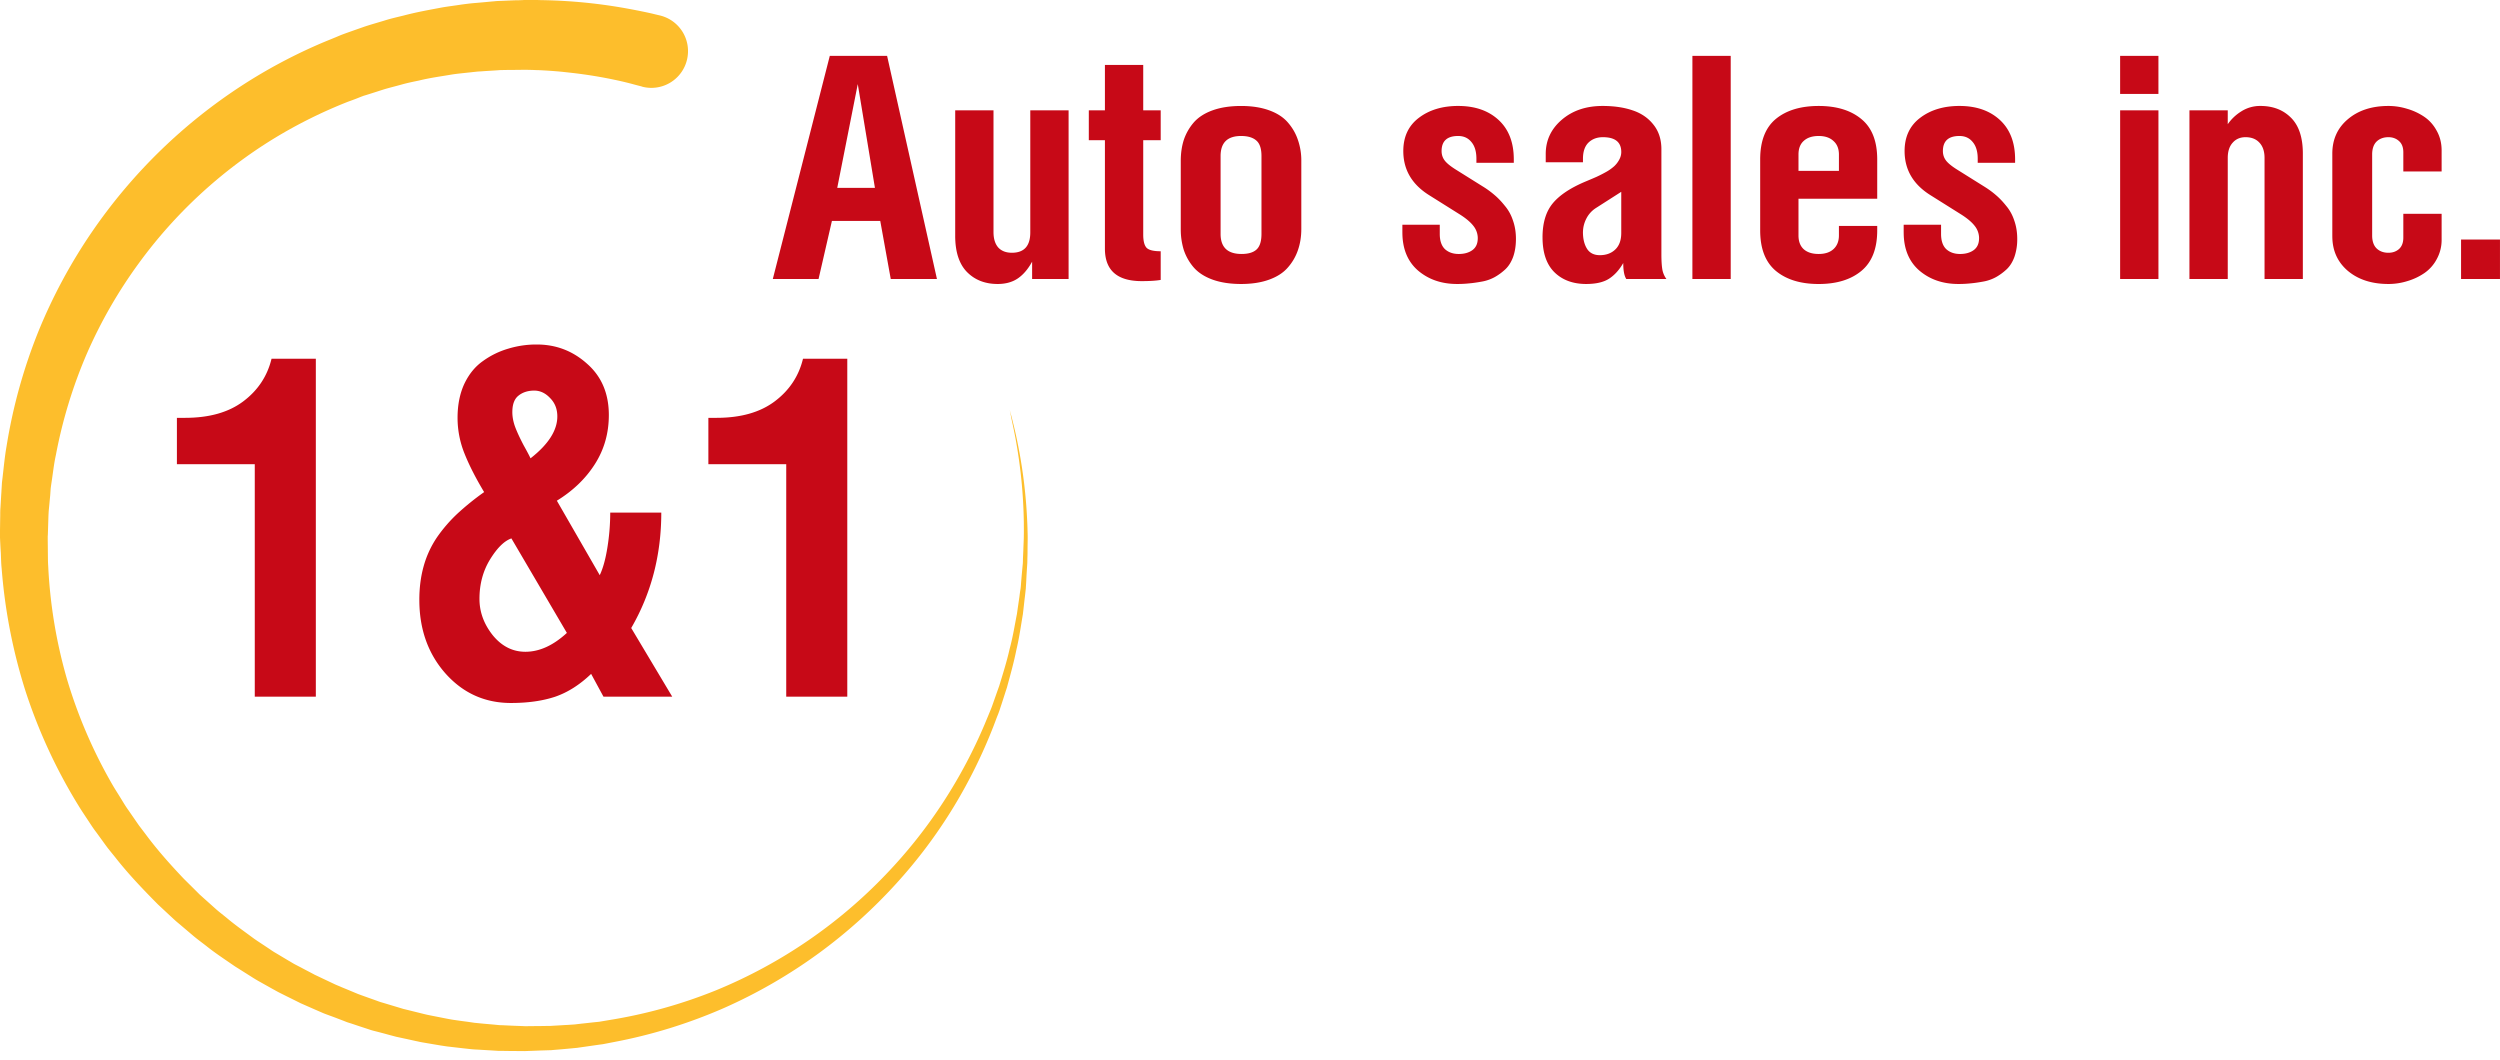
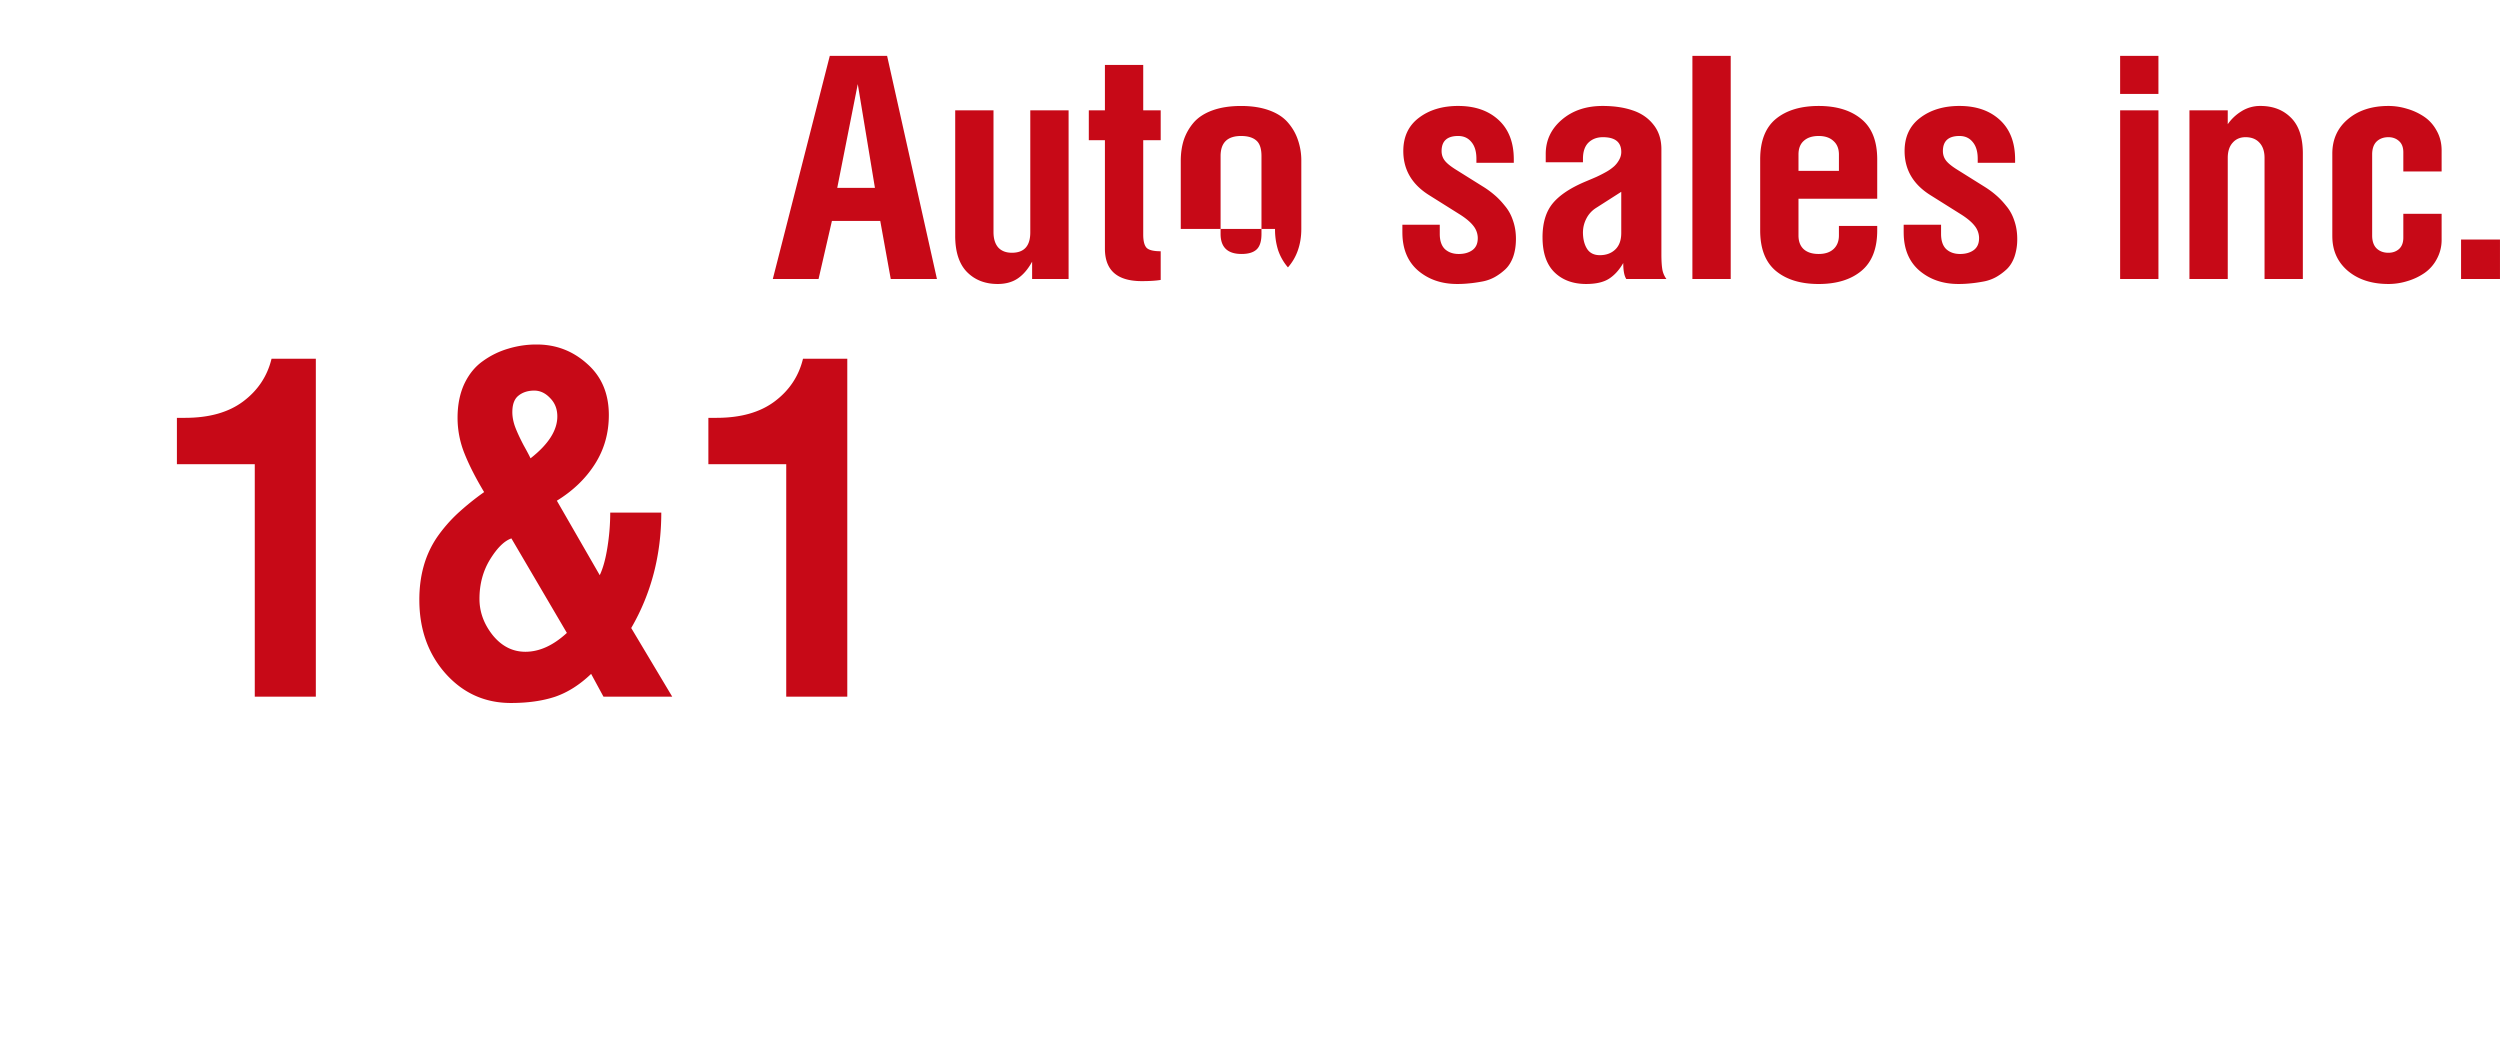
<svg xmlns="http://www.w3.org/2000/svg" width="217" height="92" viewBox="0 0 217 92" fill="none">
-   <path d="M87.641 35.581s.061.213.173.63c.1.416.263 1.035.435 1.857a43.83 43.83 0 01.912 7.165c.02.385.03.791.04 1.197.01.416-.01.832-.01 1.258 0 .214 0 .437-.01.65-.01.223 0 .447-.02.67-.03.457-.06.913-.081 1.38-.01.233-.03.477-.04.71-.031.244-.051.477-.082.721-.06.487-.111.984-.172 1.492-.172 1.005-.314 2.05-.567 3.105-.213 1.076-.517 2.152-.82 3.268-.183.548-.355 1.117-.548 1.685a8.345 8.345 0 01-.304.842c-.111.284-.212.569-.324.853a44.644 44.644 0 01-3.413 6.921 43.247 43.247 0 01-5.035 6.729 44.795 44.795 0 01-6.706 6.028 44.608 44.608 0 01-8.265 4.77 44.383 44.383 0 01-9.543 2.943c-.212.04-.415.081-.628.122l-.314.06-.314.041-1.276.183-.638.091-.638.061c-.426.04-.861.081-1.287.112l-.324.03-.324.01-.648.02c-.436.021-.871.031-1.307.051-.436 0-.871-.01-1.307-.01l-.638-.01h-.324l-.334-.02c-.446-.03-.892-.05-1.337-.081-.223-.01-.446-.02-.669-.041l-.658-.071-1.317-.152c-.223-.02-.436-.061-.659-.092l-.658-.111-.658-.112c-.223-.04-.446-.07-.659-.122-.435-.091-.871-.192-1.307-.284l-.658-.142-.648-.172a61.736 61.736 0 00-1.307-.345c-.213-.051-.426-.132-.648-.203l-.649-.213-.638-.214-.324-.101a8.304 8.304 0 01-.314-.122c-.425-.162-.84-.325-1.266-.477-.213-.081-.426-.152-.628-.244l-.628-.273-1.246-.548c-.405-.203-.81-.406-1.226-.61l-.608-.304c-.202-.101-.405-.223-.597-.325l-1.196-.67a11.264 11.264 0 01-.587-.355l-.578-.365-.577-.365-.294-.183-.283-.193c-.75-.517-1.52-1.025-2.239-1.603-.365-.284-.73-.548-1.084-.843l-1.053-.893c-.173-.152-.355-.294-.527-.446l-.506-.467-1.013-.944c-1.297-1.31-2.573-2.639-3.708-4.09l-.436-.538-.212-.264-.203-.274-.81-1.116c-.284-.365-.527-.761-.78-1.137-.253-.385-.507-.76-.75-1.157a46.293 46.293 0 01-4.609-9.966A47.119 47.119 0 01.142 49.322c-.05-.446-.05-.893-.071-1.34-.03-.415-.05-.862-.071-1.308v-.69l.01-.64.01-.64c0-.212 0-.415.02-.649.03-.456.051-.903.082-1.36.01-.223.03-.446.04-.68.01-.223.05-.436.071-.66.101-.872.182-1.745.334-2.607a46.273 46.273 0 012.745-9.926 46.16 46.16 0 014.68-8.707 46.517 46.517 0 016.058-7.165 46.285 46.285 0 016.878-5.48 45.77 45.77 0 017.161-3.806c.294-.122.598-.244.892-.366.152-.06.294-.121.435-.182.071-.03.152-.061.223-.092l.243-.091c.588-.213 1.175-.416 1.753-.62.577-.192 1.165-.354 1.732-.527.567-.183 1.135-.304 1.702-.446 1.114-.295 2.218-.488 3.282-.69.526-.092 1.053-.153 1.57-.234.253-.04.516-.07.76-.101.253-.03.506-.051.75-.071.495-.041.982-.092 1.468-.132.243-.03.476-.03.709-.041l.699-.03c.233-.01.456-.02.679-.02.111 0 .223-.01.334-.01L45.482 0h.79c.223 0 .436 0 .648.01 3.333.05 5.926.437 7.679.761.88.163 1.55.305 1.995.406.446.112.679.163.679.163a3.183 3.183 0 012.36 3.836 3.177 3.177 0 01-3.829 2.364c-.02-.01-.05-.01-.07-.02l-.052-.02s-.202-.05-.587-.152a28.128 28.128 0 00-1.722-.416 38.542 38.542 0 00-2.796-.488c-.557-.08-1.155-.142-1.793-.213a39.31 39.31 0 00-2.036-.142c-.172 0-.354-.01-.537-.02-.202 0-.405-.01-.608-.01-.374 0-.76.01-1.154.01-.203 0-.405 0-.608.01-.203 0-.415 0-.618.02-.415.03-.84.051-1.276.082-.213.02-.436.02-.659.05-.223.02-.445.051-.668.071-.446.051-.912.092-1.378.163-.932.162-1.894.284-2.877.527-.496.102-.992.203-1.499.345-.506.143-1.013.264-1.53.417-.506.162-1.033.334-1.56.497l-.202.06c-.06.021-.132.051-.193.072-.131.05-.253.101-.384.152a23.78 23.78 0 01-.79.294 41.652 41.652 0 00-6.402 3.177 41.119 41.119 0 00-11.812 10.92 41.312 41.312 0 00-4.416 7.682 41.87 41.87 0 00-2.725 8.88c-.172.772-.253 1.563-.375 2.355-.03.203-.06.396-.08.588l-.041.59c-.04.395-.071.78-.112 1.166-.02.193-.03.406-.04.62l-.02.639-.02.639-.01.315-.011.162v.101c0 .407.01.812.01 1.218.01.406 0 .822.03 1.228a42.732 42.732 0 001.611 9.773 42.522 42.522 0 003.991 9.276c.213.366.446.72.669 1.086.223.356.435.731.689 1.076l.729 1.056.182.263.193.254.385.507c1.013 1.37 2.157 2.65 3.332 3.887l.912.904.456.456c.162.142.314.284.476.427l.952.852c.324.284.669.538.993.812.658.548 1.357 1.045 2.046 1.553l.263.193.264.182.537.355.536.356c.173.121.355.243.537.345l1.104.66c.183.1.365.223.558.324l.567.294c.375.203.76.396 1.134.6l1.155.547.578.274c.192.092.395.163.587.254.395.162.79.325 1.175.487.101.04.192.081.294.122l.304.111.597.214.598.213c.203.07.395.152.598.203l1.215.365.608.183.618.152 1.226.304c.202.051.415.092.617.132l.618.122.618.122c.203.04.416.081.618.112.416.06.83.121 1.246.172l.618.091c.213.02.415.041.618.061.415.04.82.071 1.236.112l.304.03.324.01.638.031c.415.02.83.03 1.246.05.415 0 .83-.01 1.236-.01l.618-.01h.314l.304-.02c.415-.02.82-.05 1.235-.07l.618-.041.608-.072c.405-.04.81-.09 1.216-.131l.303-.03.304-.052.598-.101a42.7 42.7 0 009.218-2.568 42.886 42.886 0 008.083-4.374 42.691 42.691 0 006.656-5.663 42.457 42.457 0 005.085-6.424 43.445 43.445 0 003.535-6.678c.111-.274.233-.558.344-.832.112-.274.233-.548.324-.822.193-.548.385-1.096.578-1.634.334-1.096.668-2.151.901-3.197.284-1.045.446-2.07.638-3.054.071-.498.142-.985.213-1.472.03-.244.06-.477.102-.71.03-.234.04-.467.06-.7.04-.468.081-.924.122-1.36.03-.224.02-.447.03-.66l.03-.65c.01-.426.041-.852.041-1.258.01-.406 0-.802 0-1.198a43.737 43.737 0 00-.709-7.165c-.152-.822-.294-1.44-.385-1.867-.08-.457-.132-.67-.132-.67z" fill="#FDBE2C" />
-   <path d="M15.355 40.289v-4.021h.709c2.104 0 3.79-.478 5.058-1.435 1.268-.956 2.084-2.189 2.448-3.697h3.844v29.337h-5.3V40.29h-6.759zm21.043 11.779c0-1.064.128-2.047.384-2.95a8.54 8.54 0 011.153-2.485 12.867 12.867 0 011.76-2.04 22.958 22.958 0 012.328-1.88c-.729-1.212-1.295-2.323-1.7-3.334a8.299 8.299 0 01-.607-3.111c0-1.118.195-2.102.587-2.95.404-.849.944-1.509 1.618-1.98a7.169 7.169 0 012.185-1.071 8.36 8.36 0 012.49-.364c1.672 0 3.129.56 4.37 1.677 1.254 1.105 1.881 2.587 1.881 4.445 0 1.576-.404 2.997-1.214 4.264-.796 1.252-1.895 2.31-3.298 3.172l3.723 6.465c.283-.592.506-1.4.668-2.424a19.25 19.25 0 00.242-3.01H57.4c0 3.677-.87 7.017-2.61 10.02l3.561 5.961h-5.968l-1.073-1.98c-.984.943-2.023 1.603-3.115 1.98-1.093.364-2.375.546-3.845.546-2.266 0-4.161-.856-5.685-2.566-1.51-1.71-2.266-3.84-2.266-6.385zm5.22-.08c0 1.13.384 2.181 1.153 3.151.782.956 1.727 1.435 2.833 1.435 1.214 0 2.414-.546 3.601-1.637l-4.815-8.203c-.62.215-1.241.828-1.862 1.839-.607.996-.91 2.135-.91 3.414zm2.853-16.225c0 .417.08.848.243 1.293.161.43.404.956.728 1.576.337.606.54.99.607 1.151 1.551-1.212 2.327-2.424 2.327-3.636 0-.647-.21-1.179-.628-1.597-.404-.43-.863-.646-1.375-.646-.553 0-1.012.148-1.376.444-.351.283-.526.755-.526 1.415zm17.016 4.526v-4.021h.708c2.104 0 3.79-.478 5.058-1.435 1.268-.956 2.084-2.189 2.448-3.697h3.844v29.337h-5.3V40.29h-6.758zm5.593-16.071L72.026 4.85H77l4.327 19.368h-4.01l-.911-5.042H72.21l-1.16 5.042h-3.972zm5.593-7.91h3.272l-1.49-9.01-1.782 9.01zm10.239 4.152V9.577h3.324v10.568c0 .577.137 1.022.41 1.336.28.306.677.458 1.187.458 1.064 0 1.596-.589 1.596-1.767V9.577h3.325v14.641h-3.166v-1.506c-.352.646-.766 1.13-1.24 1.454-.476.323-1.06.484-1.755.484-1.091 0-1.98-.349-2.666-1.047-.677-.699-1.016-1.746-1.016-3.143zm11.597-8.29V9.577h1.398V5.635h3.325v3.942h1.517v2.593h-1.517v8.185c0 .559.097.943.29 1.152.194.201.603.302 1.227.302v2.488c-.404.07-.954.104-1.649.104-2.128 0-3.193-.938-3.193-2.815V12.17H94.51zm7.982 7.7v-5.893c0-.672.088-1.283.264-1.833.185-.55.47-1.052.857-1.506.396-.454.942-.808 1.636-1.06.704-.254 1.531-.38 2.481-.38.932 0 1.746.126 2.441.38.695.252 1.236.606 1.623 1.06.395.454.686.96.87 1.519a5.44 5.44 0 01.291 1.82v5.893c0 .664-.097 1.275-.291 1.834a4.413 4.413 0 01-.87 1.506c-.387.454-.928.807-1.623 1.06-.695.254-1.509.38-2.441.38-.95 0-1.777-.126-2.481-.38-.694-.253-1.24-.606-1.636-1.06a4.529 4.529 0 01-.857-1.506 5.995 5.995 0 01-.264-1.834zm3.457.433c0 1.16.607 1.741 1.82 1.741.581 0 1.012-.126 1.293-.38.291-.261.436-.715.436-1.361v-6.758c0-.646-.15-1.095-.449-1.349-.299-.262-.739-.393-1.319-.393-1.188 0-1.781.581-1.781 1.742v6.758zm15.779-.131v-.668h3.246v.799c0 .593.15 1.034.449 1.322.307.28.708.42 1.2.42.475 0 .867-.11 1.174-.328.317-.227.475-.572.475-1.035a1.71 1.71 0 00-.369-1.06c-.246-.323-.629-.65-1.148-.983l-2.731-1.715c-1.478-.934-2.216-2.205-2.216-3.811 0-1.24.448-2.2 1.345-2.881.906-.69 2.045-1.035 3.417-1.035 1.461 0 2.63.406 3.51 1.218.88.812 1.319 1.952 1.319 3.418v.301h-3.245v-.353c0-.629-.145-1.113-.436-1.454-.281-.349-.664-.524-1.148-.524-.958 0-1.438.437-1.438 1.31 0 .306.088.576.264.812.176.236.502.502.977.799l2.322 1.453a7.85 7.85 0 011.042.76c.299.253.598.567.897.943.308.367.541.794.699 1.283.168.48.251 1.004.251 1.572 0 .576-.079 1.091-.237 1.545-.159.445-.383.808-.673 1.087-.291.27-.598.498-.924.681a3.613 3.613 0 01-1.121.393c-.423.078-.792.13-1.109.157a9.545 9.545 0 01-1.042.052c-1.346 0-2.476-.388-3.391-1.165-.906-.786-1.359-1.89-1.359-3.313zm12.165.432c0-1.24.29-2.218.871-2.934.589-.724 1.552-1.366 2.889-1.925.396-.166.713-.3.95-.406a12.2 12.2 0 00.818-.419 3.91 3.91 0 00.699-.497 2.19 2.19 0 00.423-.55c.123-.219.184-.446.184-.681 0-.856-.532-1.284-1.596-1.284-.51 0-.928.157-1.254.472-.316.314-.475.781-.475 1.4v.302h-3.232v-.72c0-1.179.462-2.165 1.385-2.96.933-.803 2.116-1.205 3.549-1.205.994 0 1.861.127 2.6.38.747.245 1.35.655 1.807 1.231.466.576.699 1.292.699 2.148v9.114c0 .55.027.987.08 1.31a2 2 0 00.356.838h-3.483c-.176-.27-.264-.733-.264-1.388-.352.611-.77 1.07-1.254 1.375-.475.297-1.13.445-1.965.445-1.144 0-2.063-.34-2.758-1.021-.686-.681-1.029-1.69-1.029-3.025zm3.509-.459c0 .594.119 1.079.357 1.454.237.367.607.55 1.108.55.545 0 .99-.161 1.333-.485.351-.331.527-.811.527-1.44v-3.575l-2.19 1.401a2.347 2.347 0 00-.857.956 2.61 2.61 0 00-.278 1.14zm9.5 4.073V4.85h3.325v19.368h-3.325zm5.884-4.217v-6.168c0-1.589.453-2.759 1.359-3.51.915-.75 2.155-1.126 3.721-1.126 1.557 0 2.793.38 3.707 1.14.915.75 1.372 1.916 1.372 3.496v3.418h-6.834v3.182c0 .524.154.926.462 1.205.308.271.739.406 1.293.406.545 0 .972-.14 1.28-.419.316-.288.475-.685.475-1.192v-.825h3.324v.393c0 1.58-.457 2.75-1.372 3.51-.914.76-2.15 1.14-3.707 1.14s-2.793-.376-3.708-1.127c-.914-.76-1.372-1.934-1.372-3.523zm3.325-5.172h3.51v-1.415c0-.506-.159-.899-.475-1.178-.308-.289-.735-.433-1.28-.433-.554 0-.985.14-1.293.42-.308.27-.462.667-.462 1.191v1.415zm9.13 5.343v-.668h3.246v.799c0 .593.149 1.034.448 1.322.308.28.708.42 1.201.42.475 0 .866-.11 1.174-.328.317-.227.475-.572.475-1.035a1.71 1.71 0 00-.369-1.06c-.246-.323-.629-.65-1.148-.983l-2.731-1.715c-1.478-.934-2.217-2.205-2.217-3.811 0-1.24.449-2.2 1.346-2.881.906-.69 2.045-1.035 3.417-1.035 1.46 0 2.63.406 3.51 1.218.879.812 1.319 1.952 1.319 3.418v.301h-3.245v-.353c0-.629-.146-1.113-.436-1.454-.281-.349-.664-.524-1.148-.524-.958 0-1.438.437-1.438 1.31 0 .306.088.576.264.812.176.236.501.502.976.799l2.322 1.453c.396.245.744.498 1.043.76.299.253.598.567.897.943.308.367.541.794.699 1.283.167.48.251 1.004.251 1.572a4.66 4.66 0 01-.238 1.545c-.158.445-.382.808-.672 1.087-.291.27-.599.498-.924.681a3.61 3.61 0 01-1.122.393c-.422.078-.791.13-1.108.157a9.545 9.545 0 01-1.042.052c-1.346 0-2.476-.388-3.391-1.165-.906-.786-1.359-1.89-1.359-3.313zm18.788 4.046V9.578h3.325v14.64h-3.325zm0-16.068v-3.3h3.325v3.3h-3.325zm6.016 16.068V9.578h3.325v1.204a3.98 3.98 0 011.174-1.113 3.027 3.027 0 011.663-.472c1.09 0 1.974.34 2.652 1.022.686.68 1.029 1.72 1.029 3.117v10.882h-3.325V13.702c0-.558-.145-.995-.435-1.31-.291-.322-.695-.484-1.214-.484-.466 0-.84.162-1.122.485-.281.314-.422.75-.422 1.31v10.515h-3.325zm12.402-3.706v-7.176c0-1.231.449-2.227 1.346-2.986.906-.768 2.08-1.153 3.523-1.153.554 0 1.099.083 1.636.25a5.22 5.22 0 011.478.693c.448.306.809.712 1.081 1.218.282.507.423 1.074.423 1.703v1.82h-3.325v-1.663c0-.428-.123-.751-.37-.97-.246-.226-.554-.34-.923-.34-.422 0-.765.127-1.029.38-.255.253-.383.629-.383 1.126v7.02c0 .497.128.873.383 1.126.264.253.607.38 1.029.38.369 0 .677-.11.923-.328.247-.227.37-.554.37-.982v-2.07h3.325v2.227a3.44 3.44 0 01-.423 1.703 3.386 3.386 0 01-1.081 1.218 5.22 5.22 0 01-1.478.694 5.511 5.511 0 01-1.636.248c-1.443 0-2.617-.38-3.523-1.139-.897-.768-1.346-1.768-1.346-2.999zm11.175 3.706v-3.43h3.378v3.43h-3.378z" fill="#C70917" />
+   <path d="M15.355 40.289v-4.021h.709c2.104 0 3.79-.478 5.058-1.435 1.268-.956 2.084-2.189 2.448-3.697h3.844v29.337h-5.3V40.29h-6.759zm21.043 11.779c0-1.064.128-2.047.384-2.95a8.54 8.54 0 011.153-2.485 12.867 12.867 0 011.76-2.04 22.958 22.958 0 012.328-1.88c-.729-1.212-1.295-2.323-1.7-3.334a8.299 8.299 0 01-.607-3.111c0-1.118.195-2.102.587-2.95.404-.849.944-1.509 1.618-1.98a7.169 7.169 0 012.185-1.071 8.36 8.36 0 012.49-.364c1.672 0 3.129.56 4.37 1.677 1.254 1.105 1.881 2.587 1.881 4.445 0 1.576-.404 2.997-1.214 4.264-.796 1.252-1.895 2.31-3.298 3.172l3.723 6.465c.283-.592.506-1.4.668-2.424a19.25 19.25 0 00.242-3.01H57.4c0 3.677-.87 7.017-2.61 10.02l3.561 5.961h-5.968l-1.073-1.98c-.984.943-2.023 1.603-3.115 1.98-1.093.364-2.375.546-3.845.546-2.266 0-4.161-.856-5.685-2.566-1.51-1.71-2.266-3.84-2.266-6.385zm5.22-.08c0 1.13.384 2.181 1.153 3.151.782.956 1.727 1.435 2.833 1.435 1.214 0 2.414-.546 3.601-1.637l-4.815-8.203c-.62.215-1.241.828-1.862 1.839-.607.996-.91 2.135-.91 3.414zm2.853-16.225c0 .417.08.848.243 1.293.161.43.404.956.728 1.576.337.606.54.99.607 1.151 1.551-1.212 2.327-2.424 2.327-3.636 0-.647-.21-1.179-.628-1.597-.404-.43-.863-.646-1.375-.646-.553 0-1.012.148-1.376.444-.351.283-.526.755-.526 1.415zm17.016 4.526v-4.021h.708c2.104 0 3.79-.478 5.058-1.435 1.268-.956 2.084-2.189 2.448-3.697h3.844v29.337h-5.3V40.29h-6.758zm5.593-16.071L72.026 4.85H77l4.327 19.368h-4.01l-.911-5.042H72.21l-1.16 5.042h-3.972zm5.593-7.91h3.272l-1.49-9.01-1.782 9.01zm10.239 4.152V9.577h3.324v10.568c0 .577.137 1.022.41 1.336.28.306.677.458 1.187.458 1.064 0 1.596-.589 1.596-1.767V9.577h3.325v14.641h-3.166v-1.506c-.352.646-.766 1.13-1.24 1.454-.476.323-1.06.484-1.755.484-1.091 0-1.98-.349-2.666-1.047-.677-.699-1.016-1.746-1.016-3.143zm11.597-8.29V9.577h1.398V5.635h3.325v3.942h1.517v2.593h-1.517v8.185c0 .559.097.943.29 1.152.194.201.603.302 1.227.302v2.488c-.404.07-.954.104-1.649.104-2.128 0-3.193-.938-3.193-2.815V12.17H94.51zm7.982 7.7v-5.893c0-.672.088-1.283.264-1.833.185-.55.47-1.052.857-1.506.396-.454.942-.808 1.636-1.06.704-.254 1.531-.38 2.481-.38.932 0 1.746.126 2.441.38.695.252 1.236.606 1.623 1.06.395.454.686.96.87 1.519a5.44 5.44 0 01.291 1.82v5.893c0 .664-.097 1.275-.291 1.834a4.413 4.413 0 01-.87 1.506a4.529 4.529 0 01-.857-1.506 5.995 5.995 0 01-.264-1.834zm3.457.433c0 1.16.607 1.741 1.82 1.741.581 0 1.012-.126 1.293-.38.291-.261.436-.715.436-1.361v-6.758c0-.646-.15-1.095-.449-1.349-.299-.262-.739-.393-1.319-.393-1.188 0-1.781.581-1.781 1.742v6.758zm15.779-.131v-.668h3.246v.799c0 .593.15 1.034.449 1.322.307.28.708.42 1.2.42.475 0 .867-.11 1.174-.328.317-.227.475-.572.475-1.035a1.71 1.71 0 00-.369-1.06c-.246-.323-.629-.65-1.148-.983l-2.731-1.715c-1.478-.934-2.216-2.205-2.216-3.811 0-1.24.448-2.2 1.345-2.881.906-.69 2.045-1.035 3.417-1.035 1.461 0 2.63.406 3.51 1.218.88.812 1.319 1.952 1.319 3.418v.301h-3.245v-.353c0-.629-.145-1.113-.436-1.454-.281-.349-.664-.524-1.148-.524-.958 0-1.438.437-1.438 1.31 0 .306.088.576.264.812.176.236.502.502.977.799l2.322 1.453a7.85 7.85 0 011.042.76c.299.253.598.567.897.943.308.367.541.794.699 1.283.168.48.251 1.004.251 1.572 0 .576-.079 1.091-.237 1.545-.159.445-.383.808-.673 1.087-.291.27-.598.498-.924.681a3.613 3.613 0 01-1.121.393c-.423.078-.792.13-1.109.157a9.545 9.545 0 01-1.042.052c-1.346 0-2.476-.388-3.391-1.165-.906-.786-1.359-1.89-1.359-3.313zm12.165.432c0-1.24.29-2.218.871-2.934.589-.724 1.552-1.366 2.889-1.925.396-.166.713-.3.95-.406a12.2 12.2 0 00.818-.419 3.91 3.91 0 00.699-.497 2.19 2.19 0 00.423-.55c.123-.219.184-.446.184-.681 0-.856-.532-1.284-1.596-1.284-.51 0-.928.157-1.254.472-.316.314-.475.781-.475 1.4v.302h-3.232v-.72c0-1.179.462-2.165 1.385-2.96.933-.803 2.116-1.205 3.549-1.205.994 0 1.861.127 2.6.38.747.245 1.35.655 1.807 1.231.466.576.699 1.292.699 2.148v9.114c0 .55.027.987.08 1.31a2 2 0 00.356.838h-3.483c-.176-.27-.264-.733-.264-1.388-.352.611-.77 1.07-1.254 1.375-.475.297-1.13.445-1.965.445-1.144 0-2.063-.34-2.758-1.021-.686-.681-1.029-1.69-1.029-3.025zm3.509-.459c0 .594.119 1.079.357 1.454.237.367.607.55 1.108.55.545 0 .99-.161 1.333-.485.351-.331.527-.811.527-1.44v-3.575l-2.19 1.401a2.347 2.347 0 00-.857.956 2.61 2.61 0 00-.278 1.14zm9.5 4.073V4.85h3.325v19.368h-3.325zm5.884-4.217v-6.168c0-1.589.453-2.759 1.359-3.51.915-.75 2.155-1.126 3.721-1.126 1.557 0 2.793.38 3.707 1.14.915.75 1.372 1.916 1.372 3.496v3.418h-6.834v3.182c0 .524.154.926.462 1.205.308.271.739.406 1.293.406.545 0 .972-.14 1.28-.419.316-.288.475-.685.475-1.192v-.825h3.324v.393c0 1.58-.457 2.75-1.372 3.51-.914.76-2.15 1.14-3.707 1.14s-2.793-.376-3.708-1.127c-.914-.76-1.372-1.934-1.372-3.523zm3.325-5.172h3.51v-1.415c0-.506-.159-.899-.475-1.178-.308-.289-.735-.433-1.28-.433-.554 0-.985.14-1.293.42-.308.27-.462.667-.462 1.191v1.415zm9.13 5.343v-.668h3.246v.799c0 .593.149 1.034.448 1.322.308.28.708.42 1.201.42.475 0 .866-.11 1.174-.328.317-.227.475-.572.475-1.035a1.71 1.71 0 00-.369-1.06c-.246-.323-.629-.65-1.148-.983l-2.731-1.715c-1.478-.934-2.217-2.205-2.217-3.811 0-1.24.449-2.2 1.346-2.881.906-.69 2.045-1.035 3.417-1.035 1.46 0 2.63.406 3.51 1.218.879.812 1.319 1.952 1.319 3.418v.301h-3.245v-.353c0-.629-.146-1.113-.436-1.454-.281-.349-.664-.524-1.148-.524-.958 0-1.438.437-1.438 1.31 0 .306.088.576.264.812.176.236.501.502.976.799l2.322 1.453c.396.245.744.498 1.043.76.299.253.598.567.897.943.308.367.541.794.699 1.283.167.48.251 1.004.251 1.572a4.66 4.66 0 01-.238 1.545c-.158.445-.382.808-.672 1.087-.291.27-.599.498-.924.681a3.61 3.61 0 01-1.122.393c-.422.078-.791.13-1.108.157a9.545 9.545 0 01-1.042.052c-1.346 0-2.476-.388-3.391-1.165-.906-.786-1.359-1.89-1.359-3.313zm18.788 4.046V9.578h3.325v14.64h-3.325zm0-16.068v-3.3h3.325v3.3h-3.325zm6.016 16.068V9.578h3.325v1.204a3.98 3.98 0 011.174-1.113 3.027 3.027 0 011.663-.472c1.09 0 1.974.34 2.652 1.022.686.68 1.029 1.72 1.029 3.117v10.882h-3.325V13.702c0-.558-.145-.995-.435-1.31-.291-.322-.695-.484-1.214-.484-.466 0-.84.162-1.122.485-.281.314-.422.75-.422 1.31v10.515h-3.325zm12.402-3.706v-7.176c0-1.231.449-2.227 1.346-2.986.906-.768 2.08-1.153 3.523-1.153.554 0 1.099.083 1.636.25a5.22 5.22 0 011.478.693c.448.306.809.712 1.081 1.218.282.507.423 1.074.423 1.703v1.82h-3.325v-1.663c0-.428-.123-.751-.37-.97-.246-.226-.554-.34-.923-.34-.422 0-.765.127-1.029.38-.255.253-.383.629-.383 1.126v7.02c0 .497.128.873.383 1.126.264.253.607.38 1.029.38.369 0 .677-.11.923-.328.247-.227.37-.554.37-.982v-2.07h3.325v2.227a3.44 3.44 0 01-.423 1.703 3.386 3.386 0 01-1.081 1.218 5.22 5.22 0 01-1.478.694 5.511 5.511 0 01-1.636.248c-1.443 0-2.617-.38-3.523-1.139-.897-.768-1.346-1.768-1.346-2.999zm11.175 3.706v-3.43h3.378v3.43h-3.378z" fill="#C70917" />
</svg>